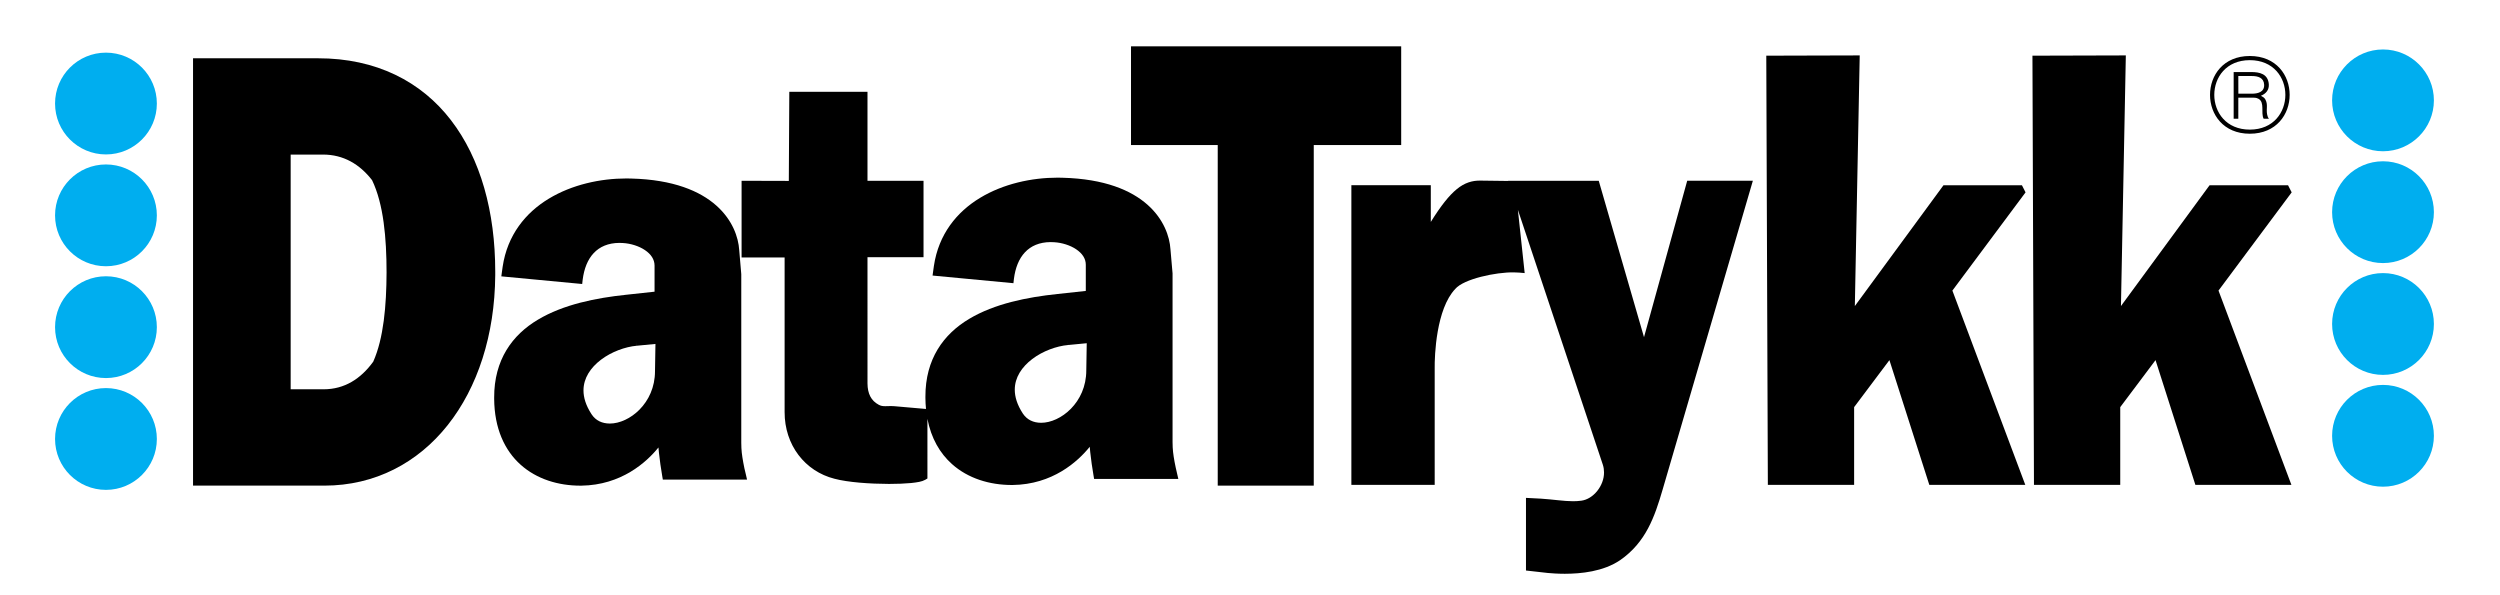
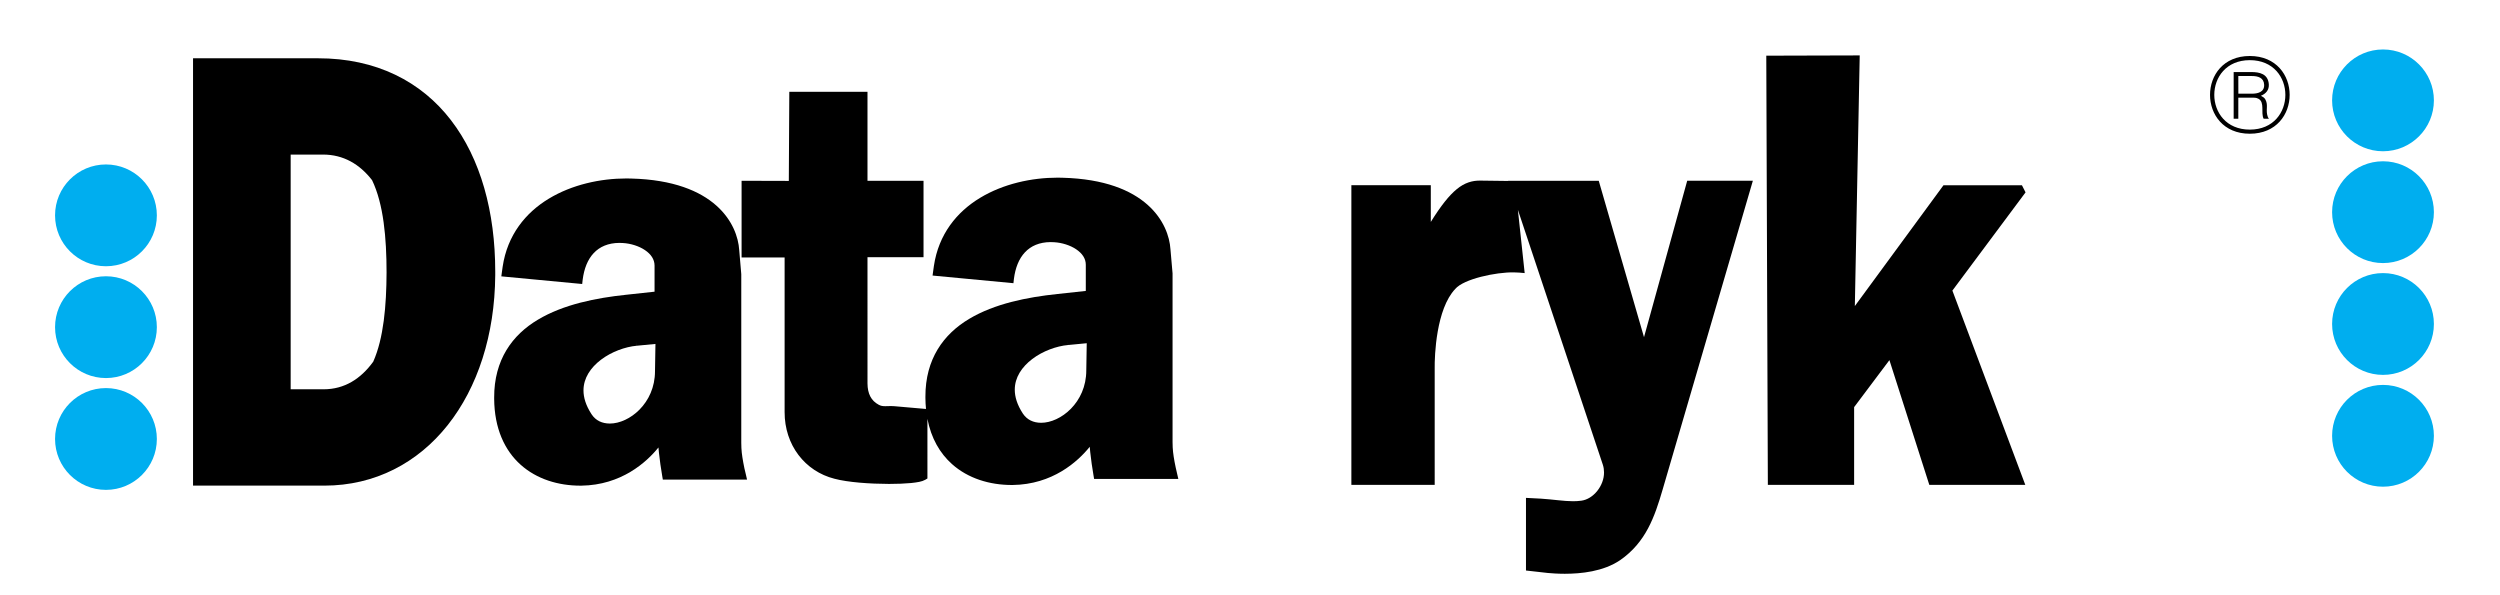
<svg xmlns="http://www.w3.org/2000/svg" version="1.1" x="0px" y="0px" viewBox="0 0 558.97 133" style="enable-background:new 0 0 558.97 133;" xml:space="preserve">
  <style type="text/css">
	.st0{fill:#00AEEF;}
	.st1{fill:none;}
</style>
  <g id="logo_gammel">
</g>
  <g id="logo_ny">
    <g>
-       <circle class="st0" cx="23.69" cy="23.15" r="11.38" />
      <circle class="st0" cx="23.69" cy="48.15" r="11.38" />
      <circle class="st0" cx="23.69" cy="73.15" r="11.38" />
      <circle class="st0" cx="23.69" cy="98.15" r="11.38" />
    </g>
    <g>
      <circle class="st0" cx="532.81" cy="22.44" r="11.38" />
      <circle class="st0" cx="532.81" cy="47.44" r="11.38" />
      <circle class="st0" cx="532.81" cy="72.44" r="11.38" />
      <circle class="st0" cx="532.81" cy="97.44" r="11.38" />
    </g>
    <g>
      <path class="st1" d="M238.71,76.14l0.09,1c-2.6,0.24-5.67,1.36-8.01,3.13c-2.35,1.78-3.92,4.12-3.91,6.86    c0,1.58,0.51,3.36,1.81,5.34c0.95,1.42,2.36,2.05,4.08,2.06c4.32,0.01,10.1-4.5,10.1-11.71l0.09-6.09l-4.16,0.4L238.71,76.14z" />
      <path class="st1" d="M72.24,34.56h-7.25v52.48h7.4v0c4.6-0.01,8.26-2.31,11.06-6.17c2.33-5.24,2.95-12.54,2.98-19.93    c0-7.71-0.67-15.34-3.24-20.66C80.4,36.7,76.79,34.58,72.24,34.56z" />
      <path class="st1" d="M142.28,76.31l0.09,0.99c-2.6,0.24-5.67,1.36-8.01,3.13c-2.35,1.78-3.91,4.12-3.91,6.86    c0,1.58,0.51,3.35,1.81,5.34c0.95,1.42,2.36,2.05,4.08,2.07c4.32,0.01,10.1-4.5,10.1-11.71l0.09-6.09l-4.16,0.4L142.28,76.31z" />
      <path d="M110.73,60.75c0-13.38-3.26-25.26-9.9-33.88c-6.63-8.63-16.71-13.86-29.77-13.84h-27.9v1.5v94.05H72.5    c0.01,0,0.02,0,0.03,0c11.29,0,20.89-5.1,27.57-13.53c6.69-8.43,10.53-20.15,10.63-33.51C110.73,61.27,110.73,61.01,110.73,60.75z     M83.45,80.87c-2.8,3.86-6.45,6.16-11.06,6.17v0h-7.4V34.56h7.25c4.55,0.01,8.16,2.13,10.95,5.72c2.57,5.32,3.24,12.95,3.24,20.66    C86.4,68.33,85.78,75.64,83.45,80.87z" />
      <path d="M166.19,103.43c-0.31-1.75-0.44-2.7-0.45-4.45V61.3l-0.46-5.39c-0.36-5.74-5.29-15.51-24.14-15.99    c-0.35-0.01-0.71-0.02-1.07-0.02c-5.83,0-12.16,1.37-17.36,4.52c-5.2,3.14-9.27,8.14-10.32,15.2l-0.16,1.14l-0.14,1.03l1.04,0.1    l17.04,1.61l0.11-0.98c0.62-4.88,3.21-8.17,8.18-8.21c0.27,0,0.55,0.01,0.83,0.03c1.71,0.1,3.57,0.67,4.91,1.58    c1.36,0.92,2.14,2.07,2.15,3.45v5.85l-6.37,0.69c-6.73,0.71-14,2.15-19.71,5.57c-5.71,3.39-9.81,8.97-9.78,17.41    c0,0.09,0,0.18,0,0.26c0.04,6.62,2.33,11.56,5.93,14.77c3.59,3.21,8.4,4.68,13.4,4.67c0.04,0,0.09,0,0.14,0    c8.94-0.12,14.57-5.21,17.26-8.54c0.03,0.36,0.07,0.74,0.11,1.17c0.21,1.89,0.42,3.38,0.73,5.19l0.14,0.83h18.83l-0.28-1.22    C166.53,105.11,166.33,104.29,166.19,103.43z M146.45,82.99c0,7.21-5.78,11.72-10.1,11.71c-1.72-0.01-3.13-0.64-4.08-2.07    c-1.3-1.99-1.81-3.76-1.81-5.34c0-2.74,1.57-5.08,3.91-6.86c2.33-1.77,5.4-2.89,8.01-3.13l-0.09-0.99l0.1,0.99l4.16-0.4    L146.45,82.99z" />
      <path d="M262.62,103.27c-0.31-1.75-0.44-2.7-0.45-4.45V61.13l-0.47-5.39c-0.36-5.74-5.29-15.51-24.14-16    c-0.35-0.01-0.71-0.02-1.07-0.02c-5.83,0-12.16,1.37-17.36,4.52c-5.2,3.14-9.27,8.14-10.32,15.2l-0.16,1.14l-0.14,1.03l1.04,0.1    l17.04,1.61l0.11-0.98c0.62-4.88,3.21-8.17,8.18-8.21c0.27,0,0.55,0.01,0.83,0.03c1.71,0.1,3.57,0.67,4.91,1.58    c1.36,0.92,2.15,2.07,2.15,3.45v5.86l-6.37,0.69c-6.73,0.71-14.01,2.15-19.71,5.56c-5.71,3.4-9.81,8.97-9.78,17.41    c0,0.09,0,0.17,0,0.26c0.01,0.85,0.05,1.68,0.13,2.47l-7.1-0.62c-0.25-0.02-0.49-0.03-0.71-0.03c-0.5,0-0.94,0.03-1.3,0.03    c-0.59,0-0.98-0.06-1.46-0.32c-1.7-0.91-2.49-2.46-2.51-4.76V57.5h12.53V40.42h-12.53v-19.9l-17.48,0.01l-0.11,19.92l-10.56-0.03    v17.14h9.62v34.56c-0.02,7.39,4.56,13.25,11.14,14.92c2.98,0.8,7.92,1.15,12.21,1.16c1.84,0,3.54-0.07,4.93-0.2    c1.41-0.16,2.39-0.29,3.17-0.73l0.48-0.29V93.65c0.83,4.33,2.79,7.7,5.49,10.11c3.59,3.21,8.4,4.68,13.4,4.68    c0.04,0,0.09,0,0.14,0c8.94-0.11,14.57-5.21,17.26-8.54c0.03,0.36,0.07,0.74,0.11,1.17c0.21,1.89,0.42,3.38,0.73,5.19l0.14,0.83    h18.83l-0.28-1.22C262.97,104.95,262.77,104.12,262.62,103.27z M242.88,82.82c0,7.21-5.78,11.72-10.1,11.71    c-1.72-0.01-3.13-0.65-4.08-2.06c-1.3-1.99-1.81-3.76-1.81-5.34c0-2.74,1.57-5.08,3.91-6.86c2.33-1.77,5.4-2.89,8.01-3.13l-0.09-1    l0.1,1l4.16-0.4L242.88,82.82z" />
-       <polygon points="313.29,10.36 311.79,10.36 252.88,10.36 252.88,32.43 272.27,32.43 272.27,108.58 293.74,108.58 293.74,32.43     313.29,32.43   " />
      <path d="M367.58,75.39l-10.12-34.97H337.2l0.01,0.04l-6.28-0.08c-1.71-0.02-3.46,0.46-5.21,1.91c-1.72,1.41-3.53,3.67-5.81,7.33    v-8.21h-1h-16.76v67h18.63V83.05c0-0.15,0-0.36,0-0.65c-0.04-2.9,0.33-13.31,4.6-17.8c1.89-2.24,9.12-3.77,13.09-3.7    c0.45,0,0.86,0.02,1.21,0.05l1.22,0.11l-1.52-14.15l19,57.01c0.18,0.55,0.26,1.12,0.26,1.7c0.03,2.98-2.39,5.99-5.09,6.33    c-0.6,0.08-1.21,0.12-1.83,0.12c-2.08,0-4.41-0.4-7.22-0.58l-3.31-0.17v16.24l4.88,0.55c0.8,0.07,2.14,0.18,3.77,0.18    c0.02,0,0.03,0,0.05,0c3.57-0.01,8.55-0.47,12.36-3.05c5.74-3.99,7.71-9.66,9.5-15.8l20.17-69.03h-14.68L367.58,75.39z" />
      <polygon points="452.08,41.42 434.54,41.42 434.24,41.83 414.72,68.43 415.81,12.39 394.92,12.45 395.27,108.41 414.56,108.41     414.56,91.03 422.45,80.52 431.37,108.41 452.83,108.41 436.53,64.97 452.89,43.01   " />
-       <polygon points="512.39,43.01 511.58,41.42 494.04,41.42 493.74,41.82 474.22,68.43 475.31,12.39 454.43,12.45 454.77,108.41     474.06,108.41 474.06,91.03 481.95,80.52 490.86,108.41 512.33,108.41 496.03,64.97   " />
    </g>
    <g>
      <path d="M503.03,12.52c11.88,0,11.88,17.38,0,17.38C491.17,29.9,491.17,12.52,503.03,12.52z M503.03,28.98    c10.6,0,10.6-15.53,0-15.53C492.44,13.45,492.44,28.98,503.03,28.98z M503.31,21.84h-2.85v4.71h-1.04V16.11h3.93    c1.86,0,3.75,0.4,3.93,2.72c0.09,1.3-0.65,2.12-1.77,2.59c0.44,0.25,0.76,0.37,1.02,0.86c0.7,1.33-0.04,2.33,0.53,3.87    c0.06,0.17,0.15,0.25,0.25,0.4h-1.11c-0.02,0-0.07,0.02-0.08-0.01c-0.68-1.32,0.32-3.68-1.17-4.46    C504.38,21.78,503.95,21.84,503.31,21.84z M500.46,17l0.01,3.95h2.99c1.34,0,2.83-0.34,2.78-1.98c-0.06-1.62-1.41-1.97-2.72-1.97    H500.46z" />
    </g>
  </g>
</svg>